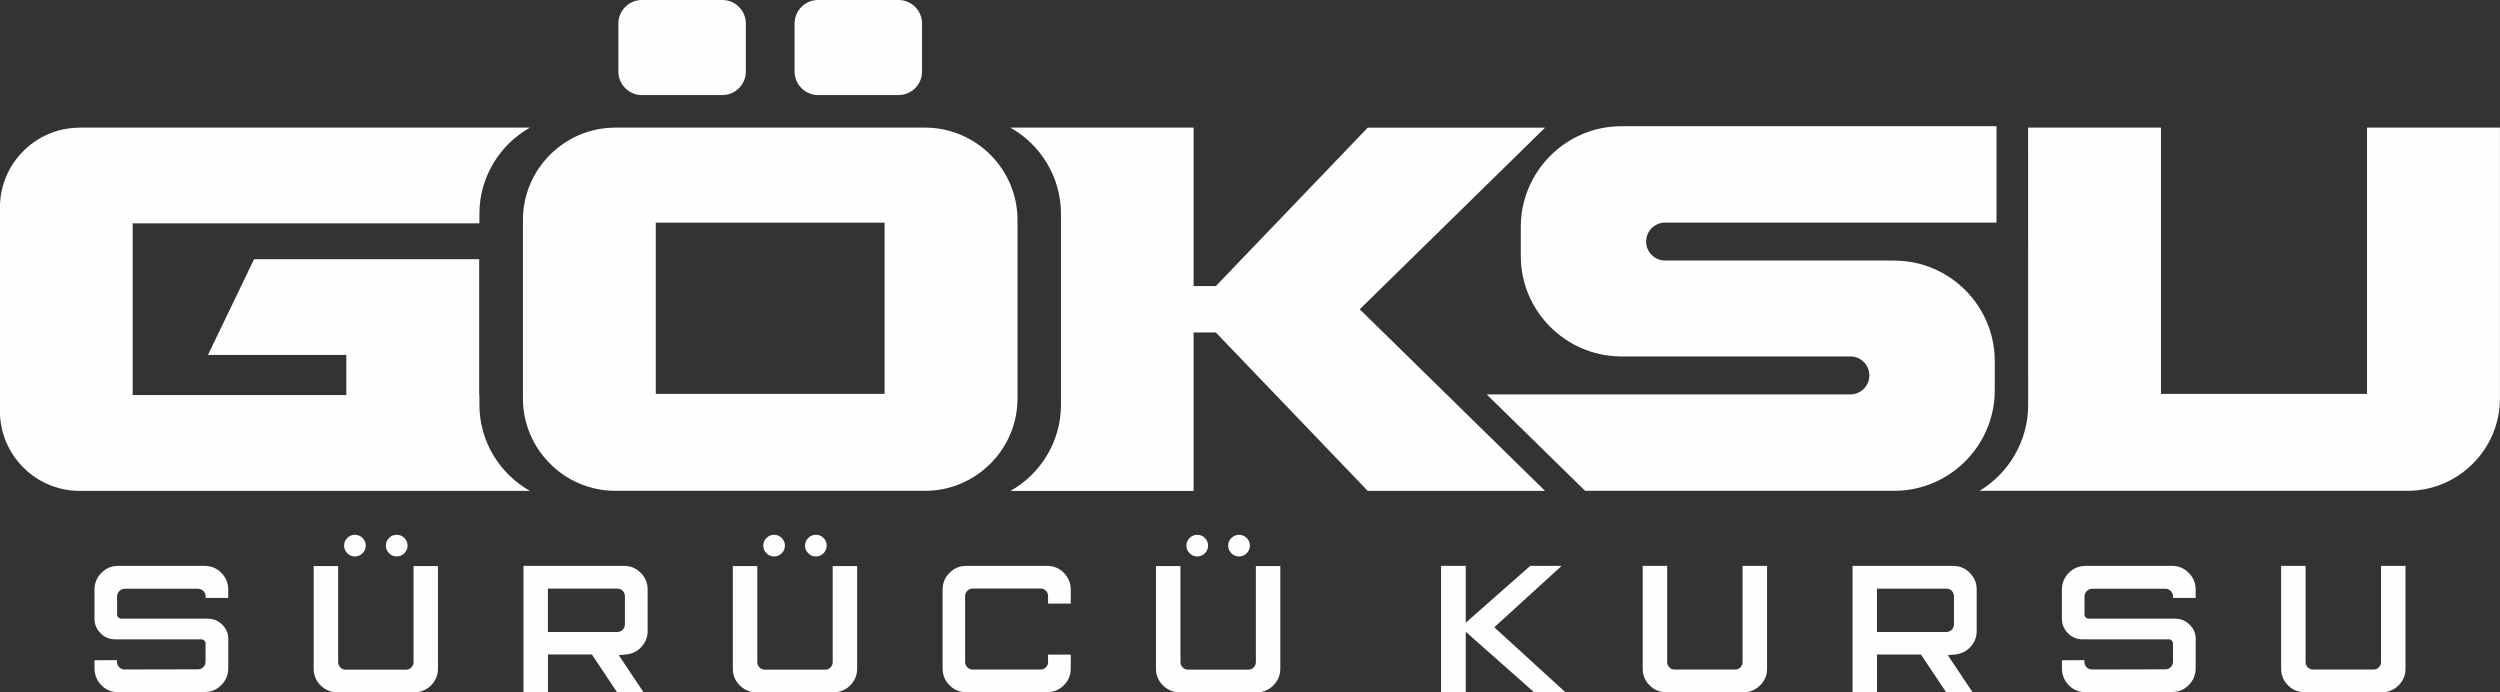
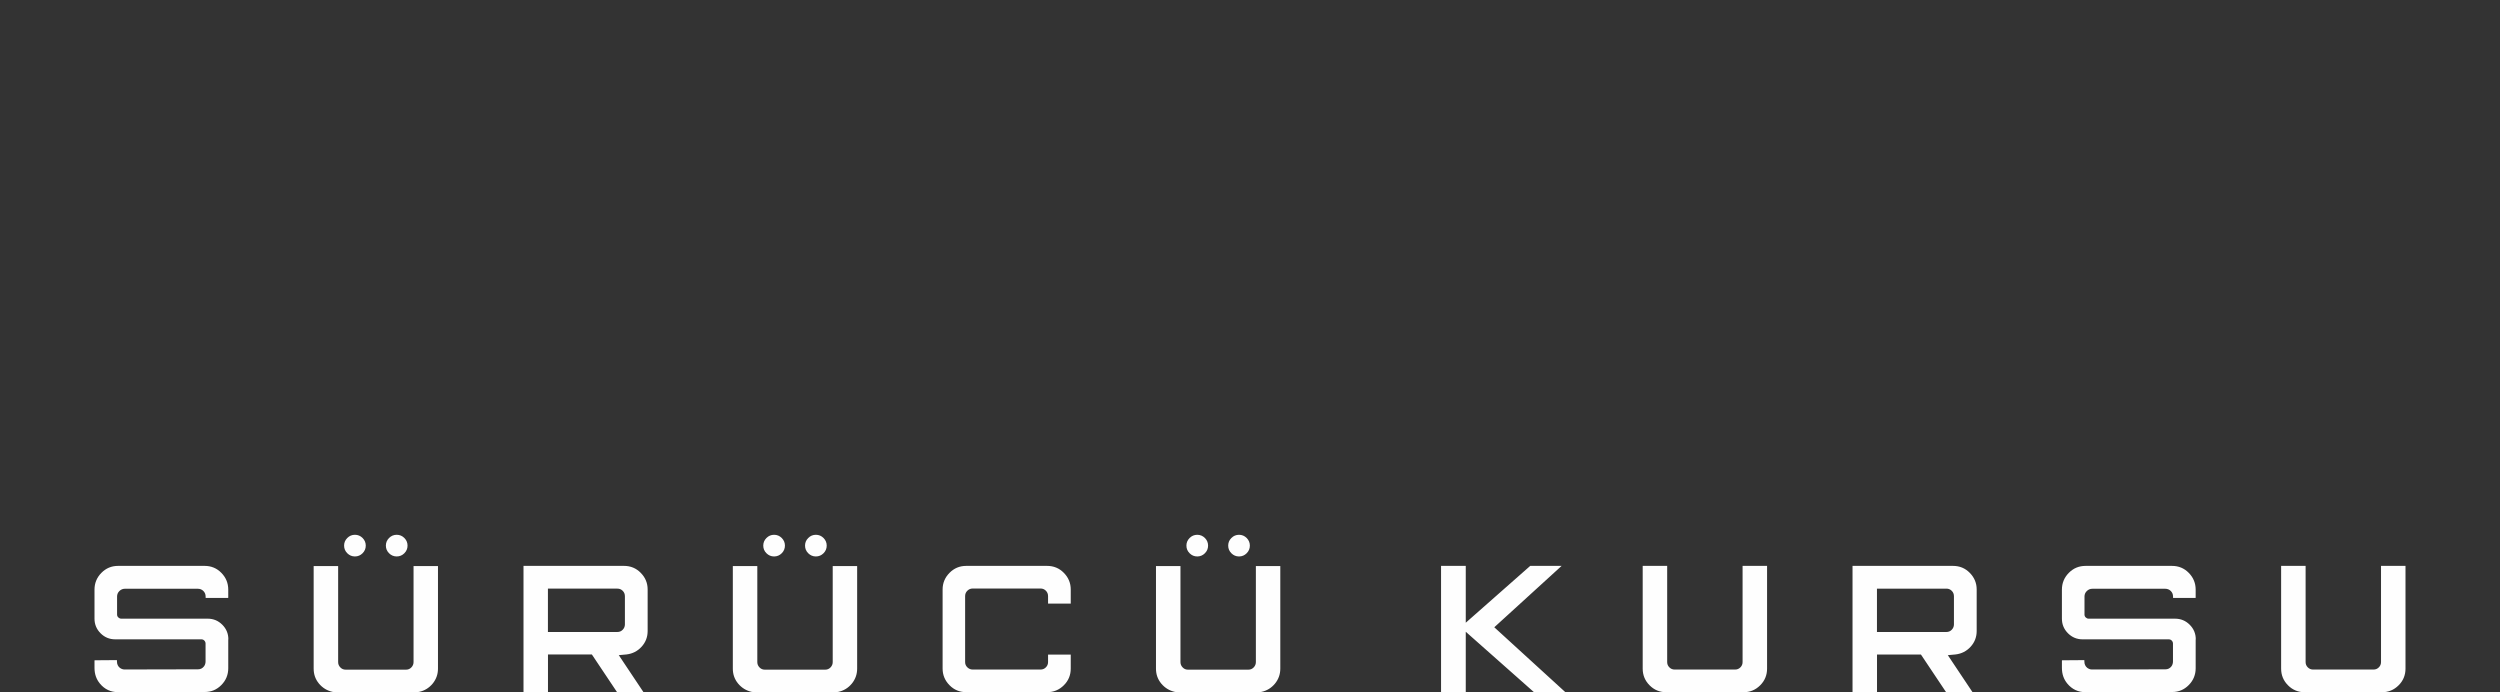
<svg xmlns="http://www.w3.org/2000/svg" xml:space="preserve" width="100%" height="100%" version="1.1" shape-rendering="geometricPrecision" text-rendering="geometricPrecision" image-rendering="optimizeQuality" fill-rule="evenodd" clip-rule="evenodd" viewBox="0 0 44523 12328">
  <rect x="0" y="0" width="44523" height="12328" fill="#333333" stroke="none" />
  <g id="Layer_x0020_1">
    <path fill="#FEFEFE" fill-rule="nonzero" d="M4065 11387l0 514c0,116 -41,216 -123,299 -82,83 -180,124 -294,124l-1545 3c-131,0 -239,-51 -323,-152 -65,-78 -97,-171 -97,-281l0 -129c0,-4 2,-6 6,-6l388 -3c4,0 6,2 6,6l0 19c0,47 17,85 52,113 26,19 54,29 84,29l1309 -3c43,0 79,-18 107,-55 17,-24 26,-53 26,-87l0 -317c0,-19 -7,-37 -21,-52 -14,-15 -32,-23 -53,-23l-1536 0c-101,0 -188,-36 -260,-108 -72,-72 -108,-159 -108,-260l0 -517c0,-116 41,-216 123,-299 82,-83 181,-124 297,-124l1542 0c116,0 216,41 297,124 82,83 123,183 123,299l0 142c0,4 -2,6 -6,6l-391 0c-4,0 -6,-2 -6,-6l0 -19c0,-39 -13,-72 -40,-99 -27,-27 -61,-40 -102,-40l-1293 0c-39,0 -72,13 -100,40 -28,27 -42,60 -42,99l0 320c0,22 8,39 23,53 15,14 32,21 52,21l1539 0c101,0 188,36 260,108 72,72 108,159 108,260zm3299 -1306l436 0 0 1827c0,101 -32,190 -95,267 -64,77 -144,126 -241,147 -26,4 -53,6 -81,6l-1380 0c-28,0 -55,-2 -81,-6 -97,-22 -177,-71 -241,-147 -64,-77 -95,-165 -95,-267l0 -1827 436 0 0 1710c0,37 13,68 39,95 26,27 57,40 94,40l1077 0c37,0 68,-13 94,-40 26,-27 39,-59 39,-95l0 -1710zm-163 -228c-38,38 -83,57 -136,57 -53,0 -98,-19 -136,-57 -38,-38 -57,-83 -57,-136 0,-53 19,-98 57,-136 38,-38 83,-57 136,-57 53,0 98,19 136,57 38,38 57,83 57,136 0,53 -19,98 -57,136zm-744 0c-38,38 -83,57 -136,57 -53,0 -98,-19 -136,-57 -38,-38 -57,-83 -57,-136 0,-53 19,-98 57,-136 38,-38 83,-57 136,-57 53,0 98,19 136,57 38,38 57,83 57,136 0,53 -19,98 -57,136zm4533 2475l-449 -672 -782 0 0 672 -436 0 0 -2250 1791 0c116,0 216,41 297,124 82,83 123,182 123,296l0 740c0,108 -36,201 -108,280 -72,79 -161,124 -267,137l-139 13 440 659 -469 0zm-1232 -1846l0 773 1238 0c37,0 68,-13 94,-40 26,-27 39,-59 39,-95l0 -501c0,-39 -13,-71 -39,-97 -26,-26 -57,-39 -94,-39l-1238 0zm5071 -401l436 0 0 1827c0,101 -32,190 -95,267 -64,77 -144,126 -241,147 -26,4 -53,6 -81,6l-1380 0c-28,0 -55,-2 -81,-6 -97,-22 -177,-71 -241,-147 -64,-77 -95,-165 -95,-267l0 -1827 436 0 0 1710c0,37 13,68 39,95 26,27 57,40 94,40l1077 0c37,0 68,-13 94,-40 26,-27 39,-59 39,-95l0 -1710zm-163 -228c-38,38 -83,57 -136,57 -53,0 -98,-19 -136,-57 -38,-38 -57,-83 -57,-136 0,-53 19,-98 57,-136 38,-38 83,-57 136,-57 53,0 98,19 136,57 38,38 57,83 57,136 0,53 -19,98 -57,136zm-744 0c-38,38 -83,57 -136,57 -53,0 -98,-19 -136,-57 -38,-38 -57,-83 -57,-136 0,-53 19,-98 57,-136 38,-38 83,-57 136,-57 53,0 98,19 136,57 38,38 57,83 57,136 0,53 -19,98 -57,136zm5147 645l0 252 -404 0 0 -133c0,-39 -13,-71 -39,-97 -26,-26 -57,-39 -94,-39l-1209 0c-37,0 -68,13 -95,39 -27,26 -40,58 -40,97l0 1174c0,37 13,68 40,94 27,26 59,39 95,39l1209 0c37,0 68,-13 94,-39 26,-26 39,-57 39,-94l0 -133 404 0 0 249c0,116 -41,216 -123,297 -82,82 -181,123 -297,123l-1442 0c-116,0 -216,-41 -297,-124 -82,-83 -123,-182 -123,-296l0 -1409c0,-114 41,-213 123,-296 82,-83 181,-124 297,-124l1442 0c116,0 216,41 297,124 82,83 123,182 123,296zm3296 -417l436 0 0 1827c0,101 -32,190 -95,267 -64,77 -144,126 -241,147 -26,4 -53,6 -81,6l-1380 0c-28,0 -55,-2 -81,-6 -97,-22 -177,-71 -241,-147 -64,-77 -95,-165 -95,-267l0 -1827 436 0 0 1710c0,37 13,68 39,95 26,27 57,40 94,40l1077 0c37,0 68,-13 94,-40 26,-27 39,-59 39,-95l0 -1710zm-163 -228c-38,38 -83,57 -136,57 -53,0 -98,-19 -136,-57 -38,-38 -57,-83 -57,-136 0,-53 19,-98 57,-136 38,-38 83,-57 136,-57 53,0 98,19 136,57 38,38 57,83 57,136 0,53 -19,98 -57,136zm-744 0c-38,38 -83,57 -136,57 -53,0 -98,-19 -136,-57 -38,-38 -57,-83 -57,-136 0,-53 19,-98 57,-136 38,-38 83,-57 136,-57 53,0 98,19 136,57 38,38 57,83 57,136 0,53 -19,98 -57,136zm6421 2475l-559 0 -1216 -1077 0 1077 -440 0 0 -2250 440 0 0 1012 1148 -1012 559 0 -1199 1093 1267 1157zm1796 0c-116,0 -216,-41 -297,-123 -82,-82 -123,-181 -123,-297l0 -1830 436 0 0 1713c0,37 13,68 39,94 26,26 57,39 94,39l1077 0c37,0 68,-13 94,-39 26,-26 39,-57 39,-94l0 -1713 436 0 0 1830c0,116 -41,216 -123,297 -82,82 -181,123 -297,123l-1374 0zm4984 0l-449 -672 -782 0 0 672 -436 0 0 -2250 1791 0c116,0 216,41 297,124 82,83 123,182 123,296l0 740c0,108 -36,201 -108,280 -72,79 -161,124 -267,137l-139 13 440 659 -469 0zm-1232 -1846l0 773 1238 0c37,0 68,-13 94,-40 26,-27 39,-59 39,-95l0 -501c0,-39 -13,-71 -39,-97 -26,-26 -57,-39 -94,-39l-1238 0zm5676 905l0 514c0,116 -41,216 -123,299 -82,83 -180,124 -294,124l-1545 3c-131,0 -239,-51 -323,-152 -65,-78 -97,-171 -97,-281l0 -129c0,-4 2,-6 6,-6l388 -3c4,0 6,2 6,6l0 19c0,47 17,85 52,113 26,19 54,29 84,29l1309 -3c43,0 79,-18 107,-55 17,-24 26,-53 26,-87l0 -317c0,-19 -7,-37 -21,-52 -14,-15 -32,-23 -53,-23l-1536 0c-101,0 -188,-36 -260,-108 -72,-72 -108,-159 -108,-260l0 -517c0,-116 41,-216 123,-299 82,-83 181,-124 297,-124l1542 0c116,0 216,41 297,124 82,83 123,183 123,299l0 142c0,4 -2,6 -6,6l-391 0c-4,0 -6,-2 -6,-6l0 -19c0,-39 -13,-72 -40,-99 -27,-27 -61,-40 -102,-40l-1293 0c-39,0 -72,13 -100,40 -28,27 -42,60 -42,99l0 320c0,22 8,39 23,53 15,14 32,21 52,21l1539 0c101,0 188,36 260,108 72,72 108,159 108,260zm1942 941c-116,0 -216,-41 -297,-123 -82,-82 -123,-181 -123,-297l0 -1830 436 0 0 1713c0,37 13,68 39,94 26,26 57,39 94,39l1077 0c37,0 68,-13 94,-39 26,-26 39,-57 39,-94l0 -1713 436 0 0 1830c0,116 -41,216 -123,297 -82,82 -181,123 -297,123l-1374 0z" />
-     <path fill="#FEFEFE" d="M42156 2273l2366 0c0,1608 0,3216 0,4824 0,904 -740,1644 -1644,1644 -2541,0 -5081,0 -7622,0 517,-314 864,-883 864,-1529 0,-1668 -1,-3330 -1,-4939l2366 0c0,1581 0,3162 0,4742 1223,0 2447,0 3670,0 0,-1581 0,-3162 0,-4742zm-24160 0l3261 0 0 2822 396 0 2705 -2821 3158 0 -3300 3234 3300 3234 -3158 0 -2705 -2821 -396 0 0 2822 -3261 0c535,-302 899,-877 899,-1533l0 -3403c0,-655 -363,-1230 -899,-1533zm-6565 -2273l1434 0c230,0 418,188 418,418l0 857c0,230 -188,418 -418,418l-1434 0c-230,0 -418,-188 -418,-418l0 -857c0,-230 188,-418 418,-418zm3138 0l1434 0c230,0 418,188 418,418l0 857c0,230 -188,418 -418,418l-1434 0c-230,0 -418,-188 -418,-418l0 -857c0,-230 188,-418 418,-418zm-3612 2273c1840,0 3680,0 5520,0 904,0 1644,740 1644,1644l0 3180c0,904 -740,1644 -1644,1644 -1840,0 -3680,0 -5520,0 -904,0 -1644,-740 -1644,-1644l0 -3180c0,-904 740,-1644 1644,-1644zm722 1693l4075 0 0 3049 -4075 0 0 -3049zm-10262 -1693l8020 0c-535,303 -899,877 -899,1533l0 171 -6175 0 0 3059 3805 0 0 -715 -2464 0 821 -1705c1336,0 2673,0 4009,0l0 2420 4 0 0 173c0,655 363,1230 899,1533l-8020 0c-780,0 -1418,-638 -1418,-1418l0 -3632c0,-780 638,-1418 1418,-1418zm34139 -25l-6684 0c-246,0 -481,51 -695,142l1 0c-500,213 -885,647 -1030,1177l-1 1c-41,150 -63,307 -63,469l0 522c0,973 788,1771 1757,1788l0 1 4113 0c186,0 338,152 338,338l0 0c0,186 -152,338 -338,338l-6477 0 1753 1717 5506 0c984,0 1789,-805 1789,-1789l0 -522c0,-984 -805,-1789 -1789,-1789l-11 0 0 -1 -4071 0c-186,0 -338,-152 -338,-338l0 0c0,-186 152,-338 338,-338l5902 0 0 -1717z" />
  </g>
</svg>